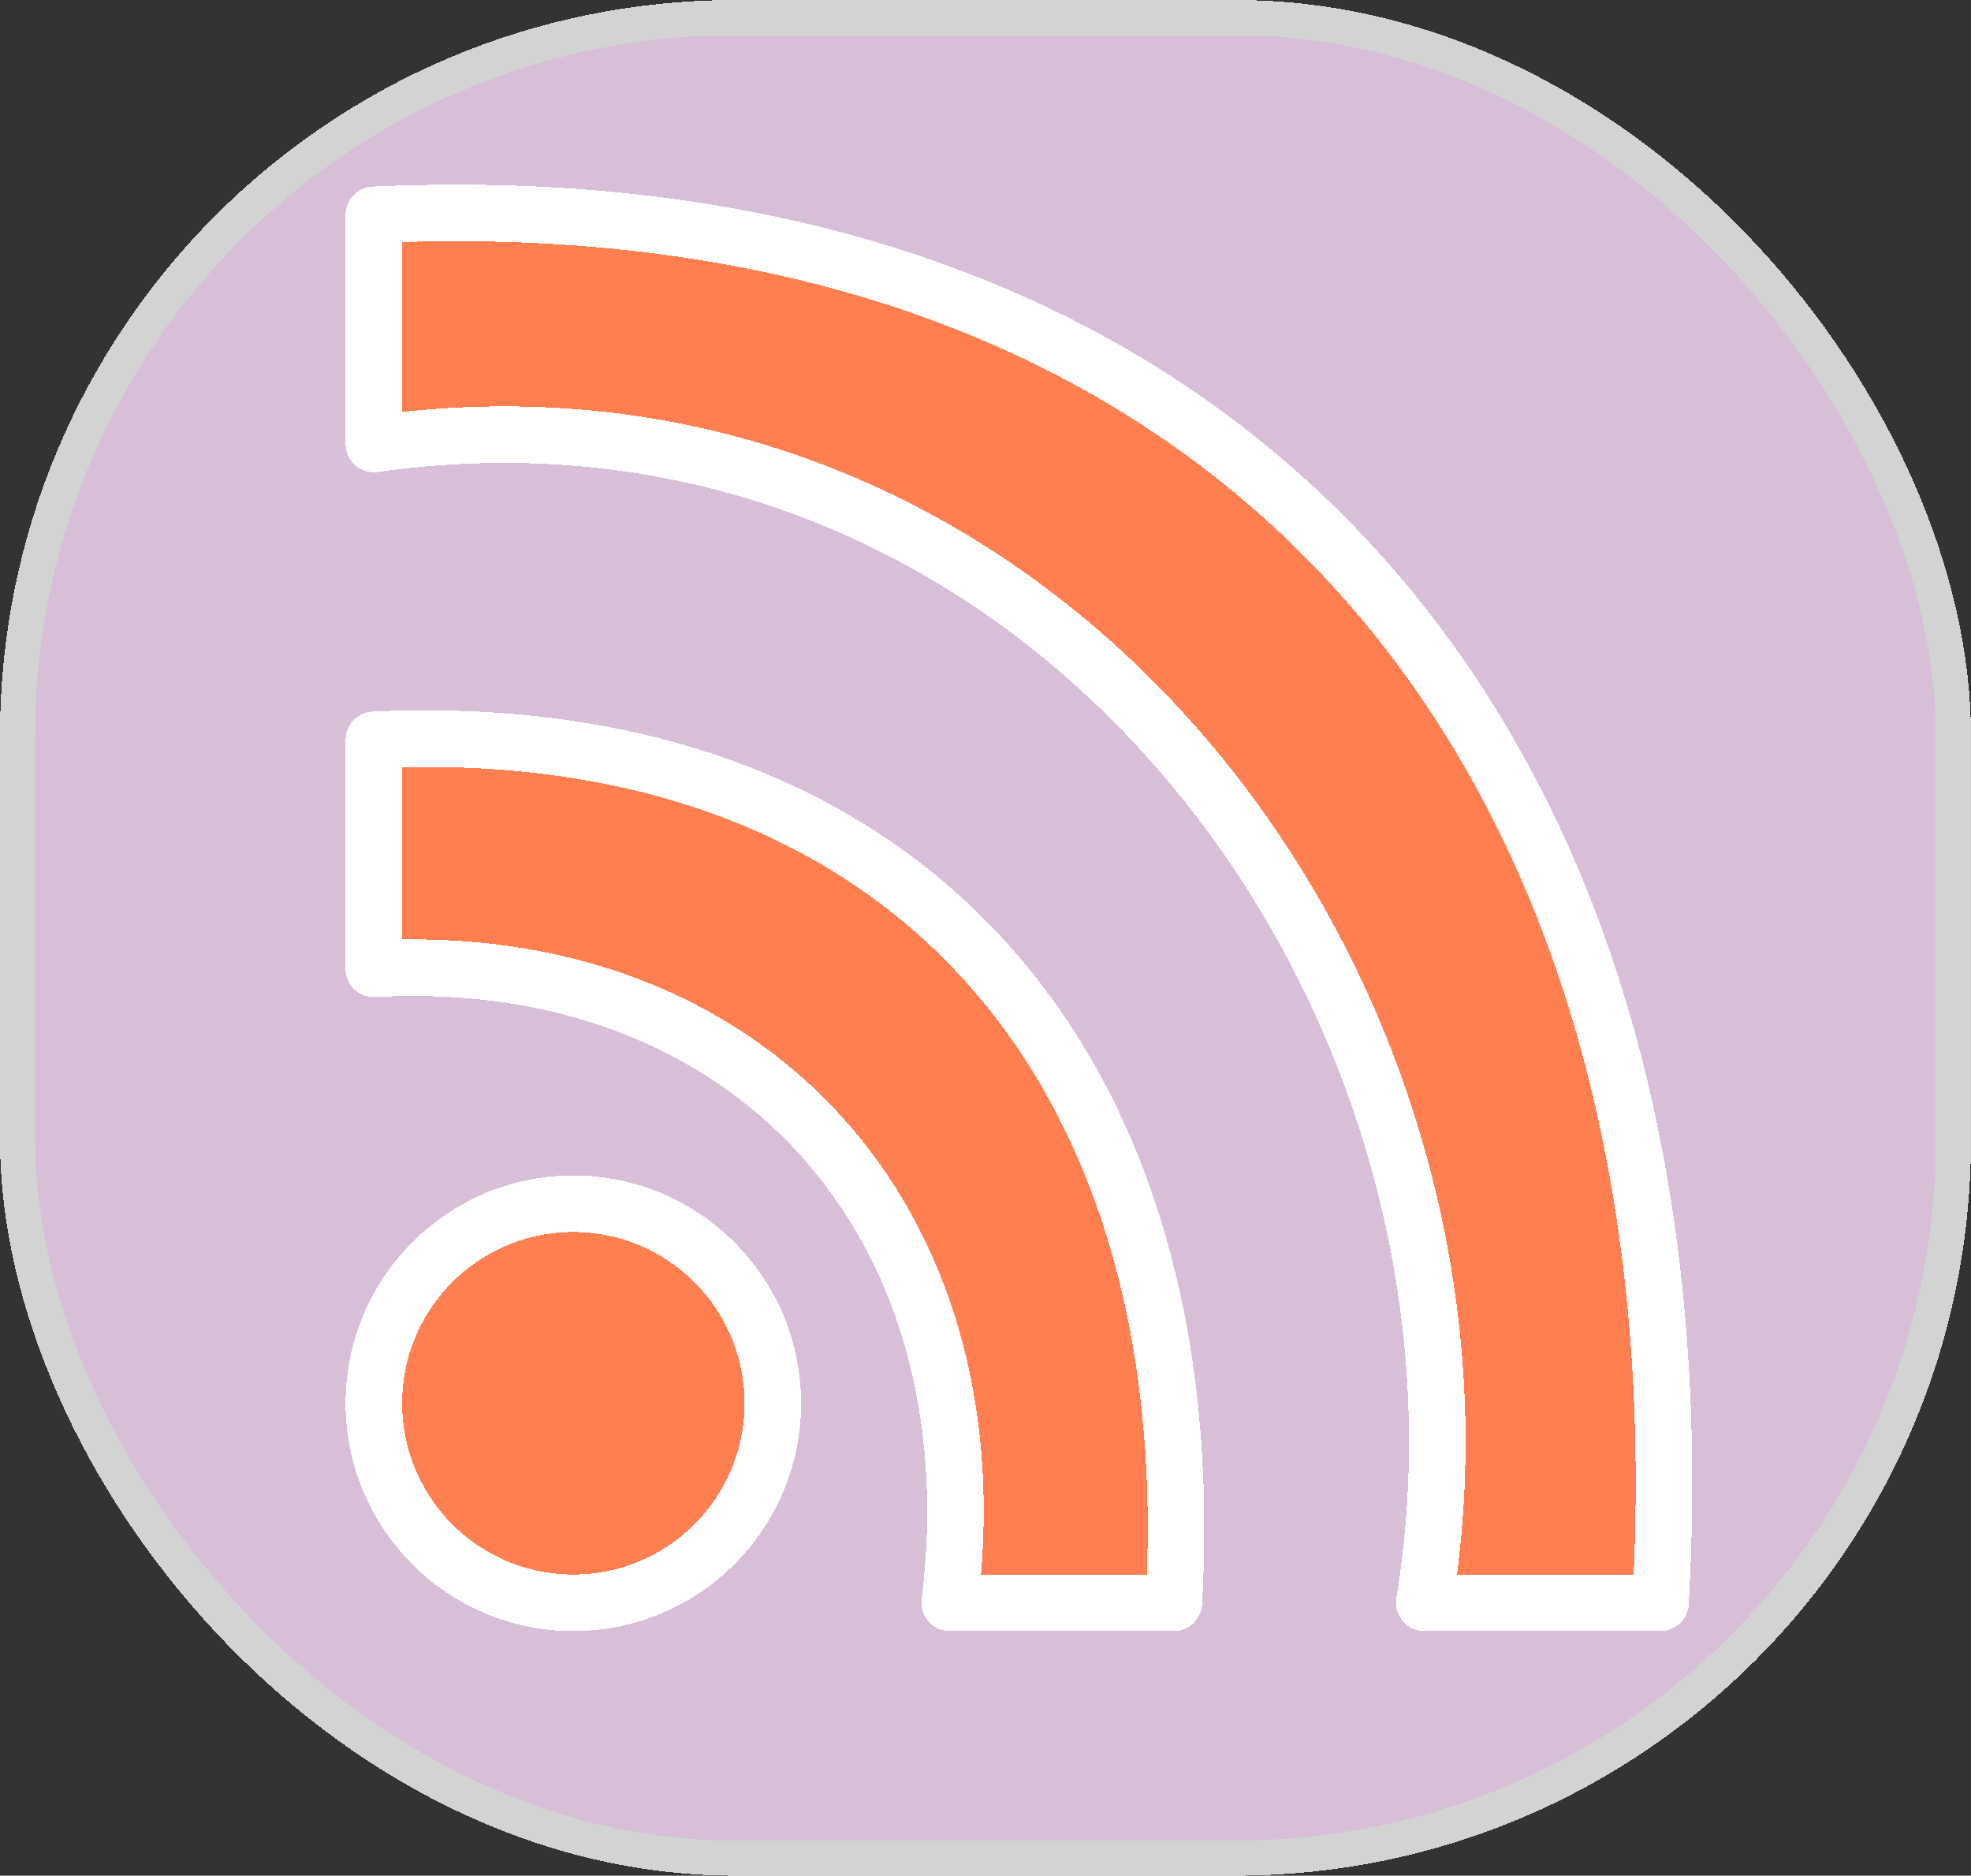
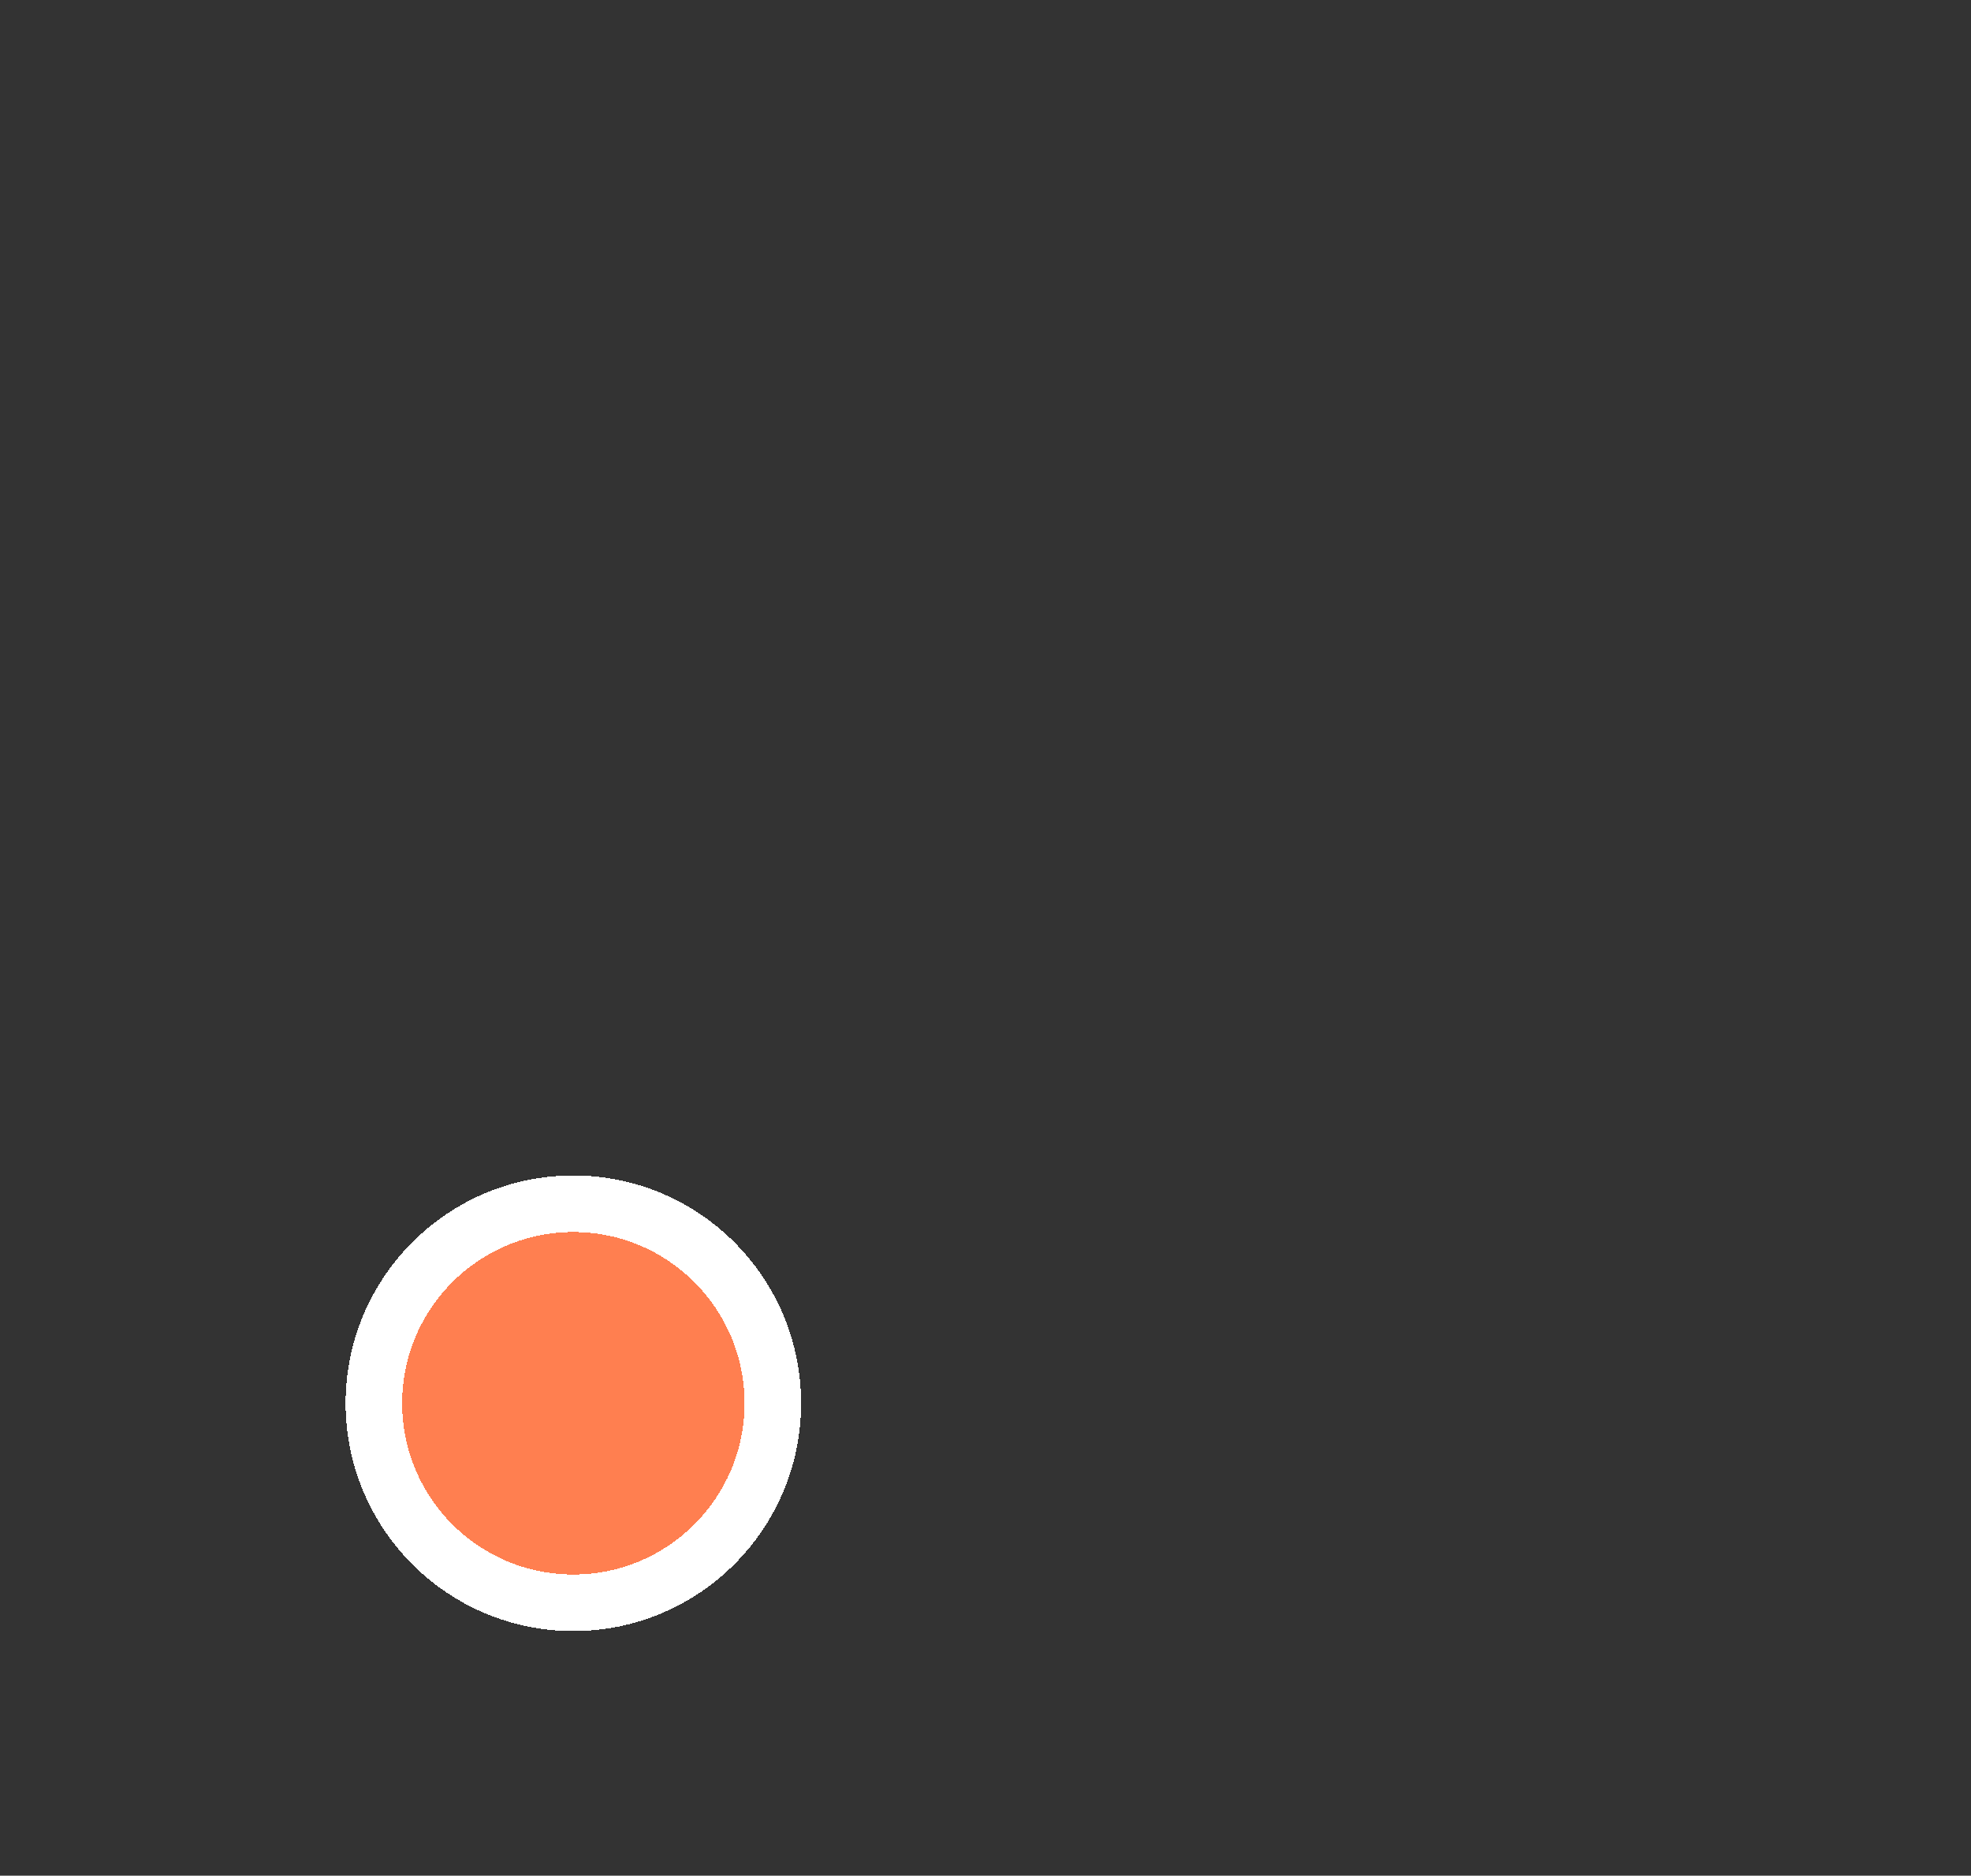
<svg xmlns="http://www.w3.org/2000/svg" xmlns:ns1="http://www.inkscape.org/namespaces/inkscape" xmlns:ns2="http://sodipodi.sourceforge.net/DTD/sodipodi-0.dtd" width="48.035in" height="45.702in" viewBox="0 0 1220.086 1160.826" version="1.1" id="svg8" ns1:version="0.92.4 (5da689c313, 2019-01-14)" ns2:docname="RSS Symbol.svg" style="shape-rendering:crispEdges">
  <rect x="0" y="0" width="1220.086" height="1160.826" fill="#333333" stroke="none" />
  <title id="title23">RSS Symbol</title>
  <defs id="defs2" />
  <ns2:namedview id="base" pagecolor="#ffffff" bordercolor="#fe51ff" borderopacity="1" ns1:pageopacity="0.0" ns1:pageshadow="2" ns1:zoom="0.061276922" ns1:cx="4860.2635" ns1:cy="583.44761" ns1:document-units="px" ns1:current-layer="layer1" showgrid="false" units="in" ns1:pagecheckerboard="false" ns1:showpageshadow="false" showborder="true" ns1:window-width="1920" ns1:window-height="1001" ns1:window-x="-9" ns1:window-y="-9" ns1:window-maximized="1" fit-margin-left="0" fit-margin-top="0" fit-margin-right="0" fit-margin-bottom="0" />
  <g ns1:label="Layer 1" ns1:groupmode="layer" id="layer1" transform="translate(324.572,114.587)">
-     <rect style="opacity:1;fill:#d8bfd8;fill-opacity:1;stroke:#d3d3d3;stroke-width:21.718;stroke-linecap:round;stroke-linejoin:round;stroke-miterlimit:4;stroke-dasharray:none;stroke-dashoffset:0;stroke-opacity:1" id="rect25" width="1198.368" height="1139.108" x="-313.713" y="-103.728" ry="444.45" />
    <circle style="opacity:1;fill:#ff7f50;fill-opacity:1;stroke:#ffffff;stroke-width:35.014;stroke-linecap:round;stroke-linejoin:round;stroke-miterlimit:4;stroke-dasharray:none;stroke-dashoffset:0;stroke-opacity:1" id="path7" cx="30.341" cy="753.878" r="123.476" />
-     <path style="opacity:1;fill:#ff7f50;fill-opacity:1;stroke:#ffffff;stroke-width:35.014;stroke-linecap:round;stroke-linejoin:round;stroke-miterlimit:4;stroke-dasharray:none;stroke-dashoffset:0;stroke-opacity:1" d="m -63.317,342.54 c -9.809,0.026 -19.749,0.277 -29.817,0.739 v 141.741 C 137.674,472.268 292.709,639.746 263.308,877.353 H 402.065 C 420.775,548.907 241.703,341.638 -63.317,342.54 Z" id="path13" ns1:connector-curvature="0" ns2:nodetypes="cccccc" />
-     <path ns1:connector-curvature="0" id="path21" d="m -45.179,17.202 c -15.776,0.046 -31.763,0.445 -47.955,1.189 V 160.185 C 321.777,101.359 618.464,502.284 557.078,877.353 H 703.305 C 733.396,349.106 445.392,15.75 -45.179,17.202 Z" style="opacity:1;fill:#ff7f50;fill-opacity:1;stroke:#ffffff;stroke-width:35.014;stroke-linecap:round;stroke-linejoin:round;stroke-miterlimit:4;stroke-dasharray:none;stroke-dashoffset:0;stroke-opacity:1" ns2:nodetypes="cccccc" />
  </g>
</svg>